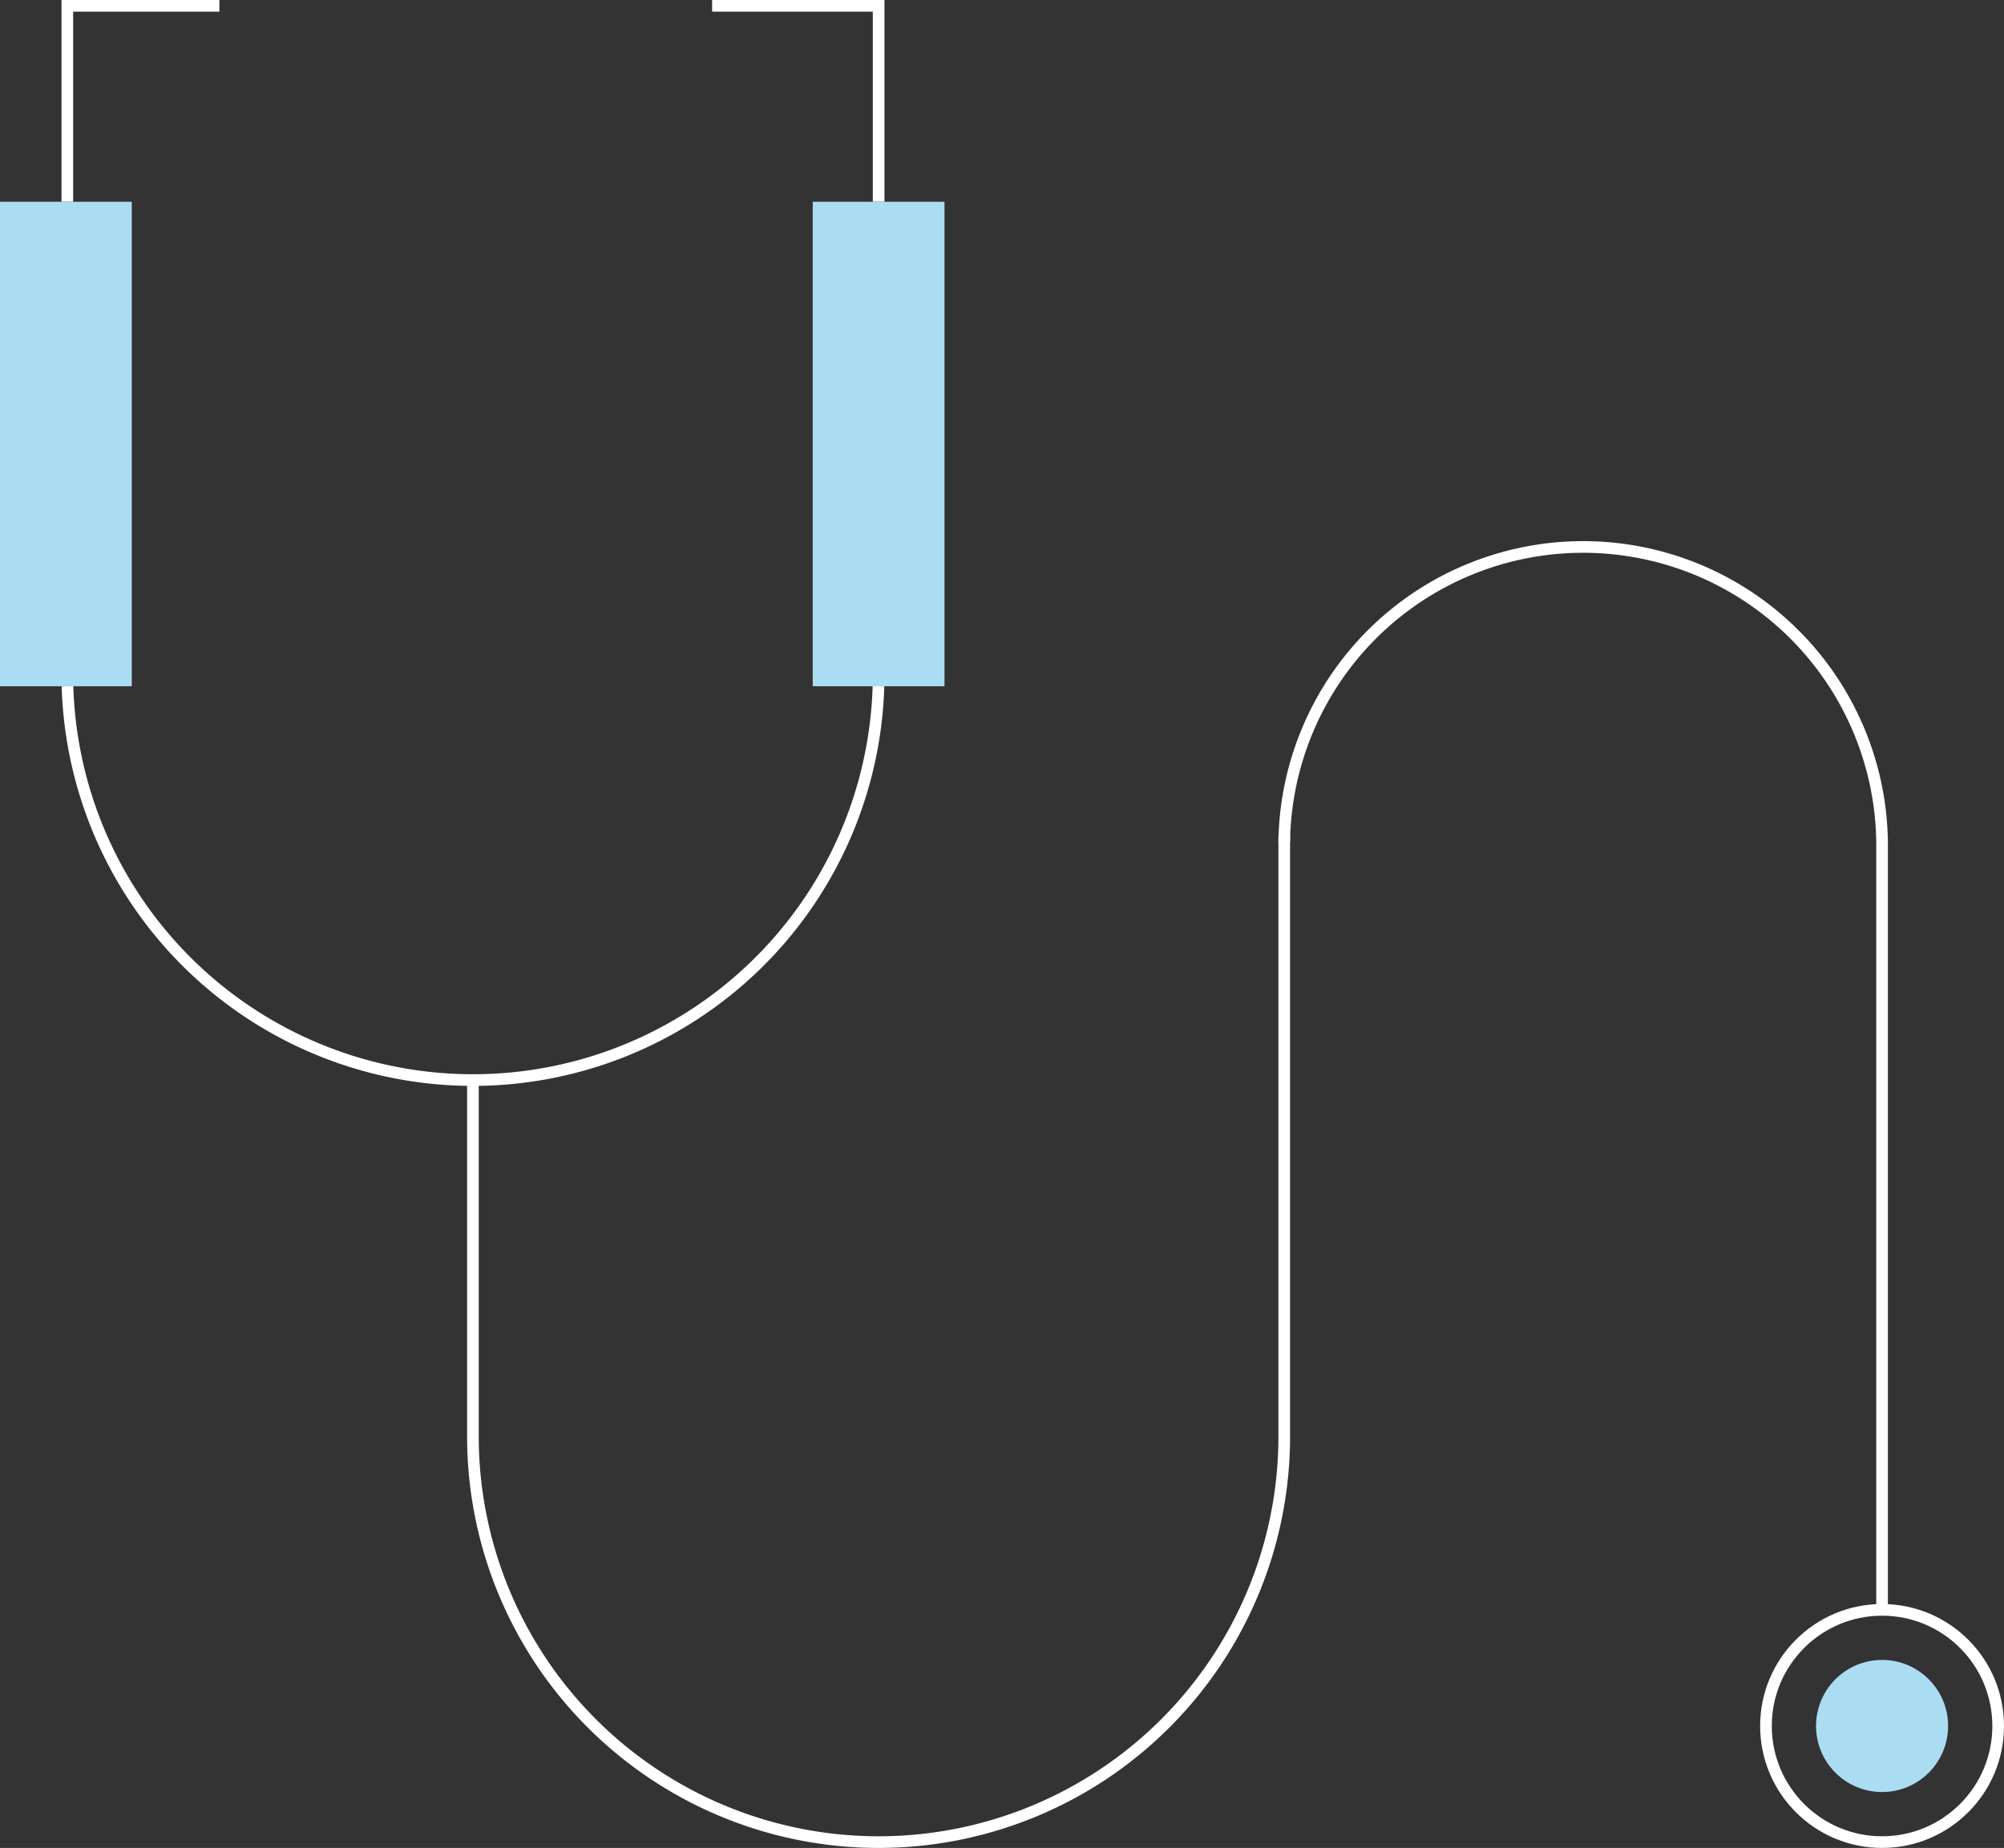
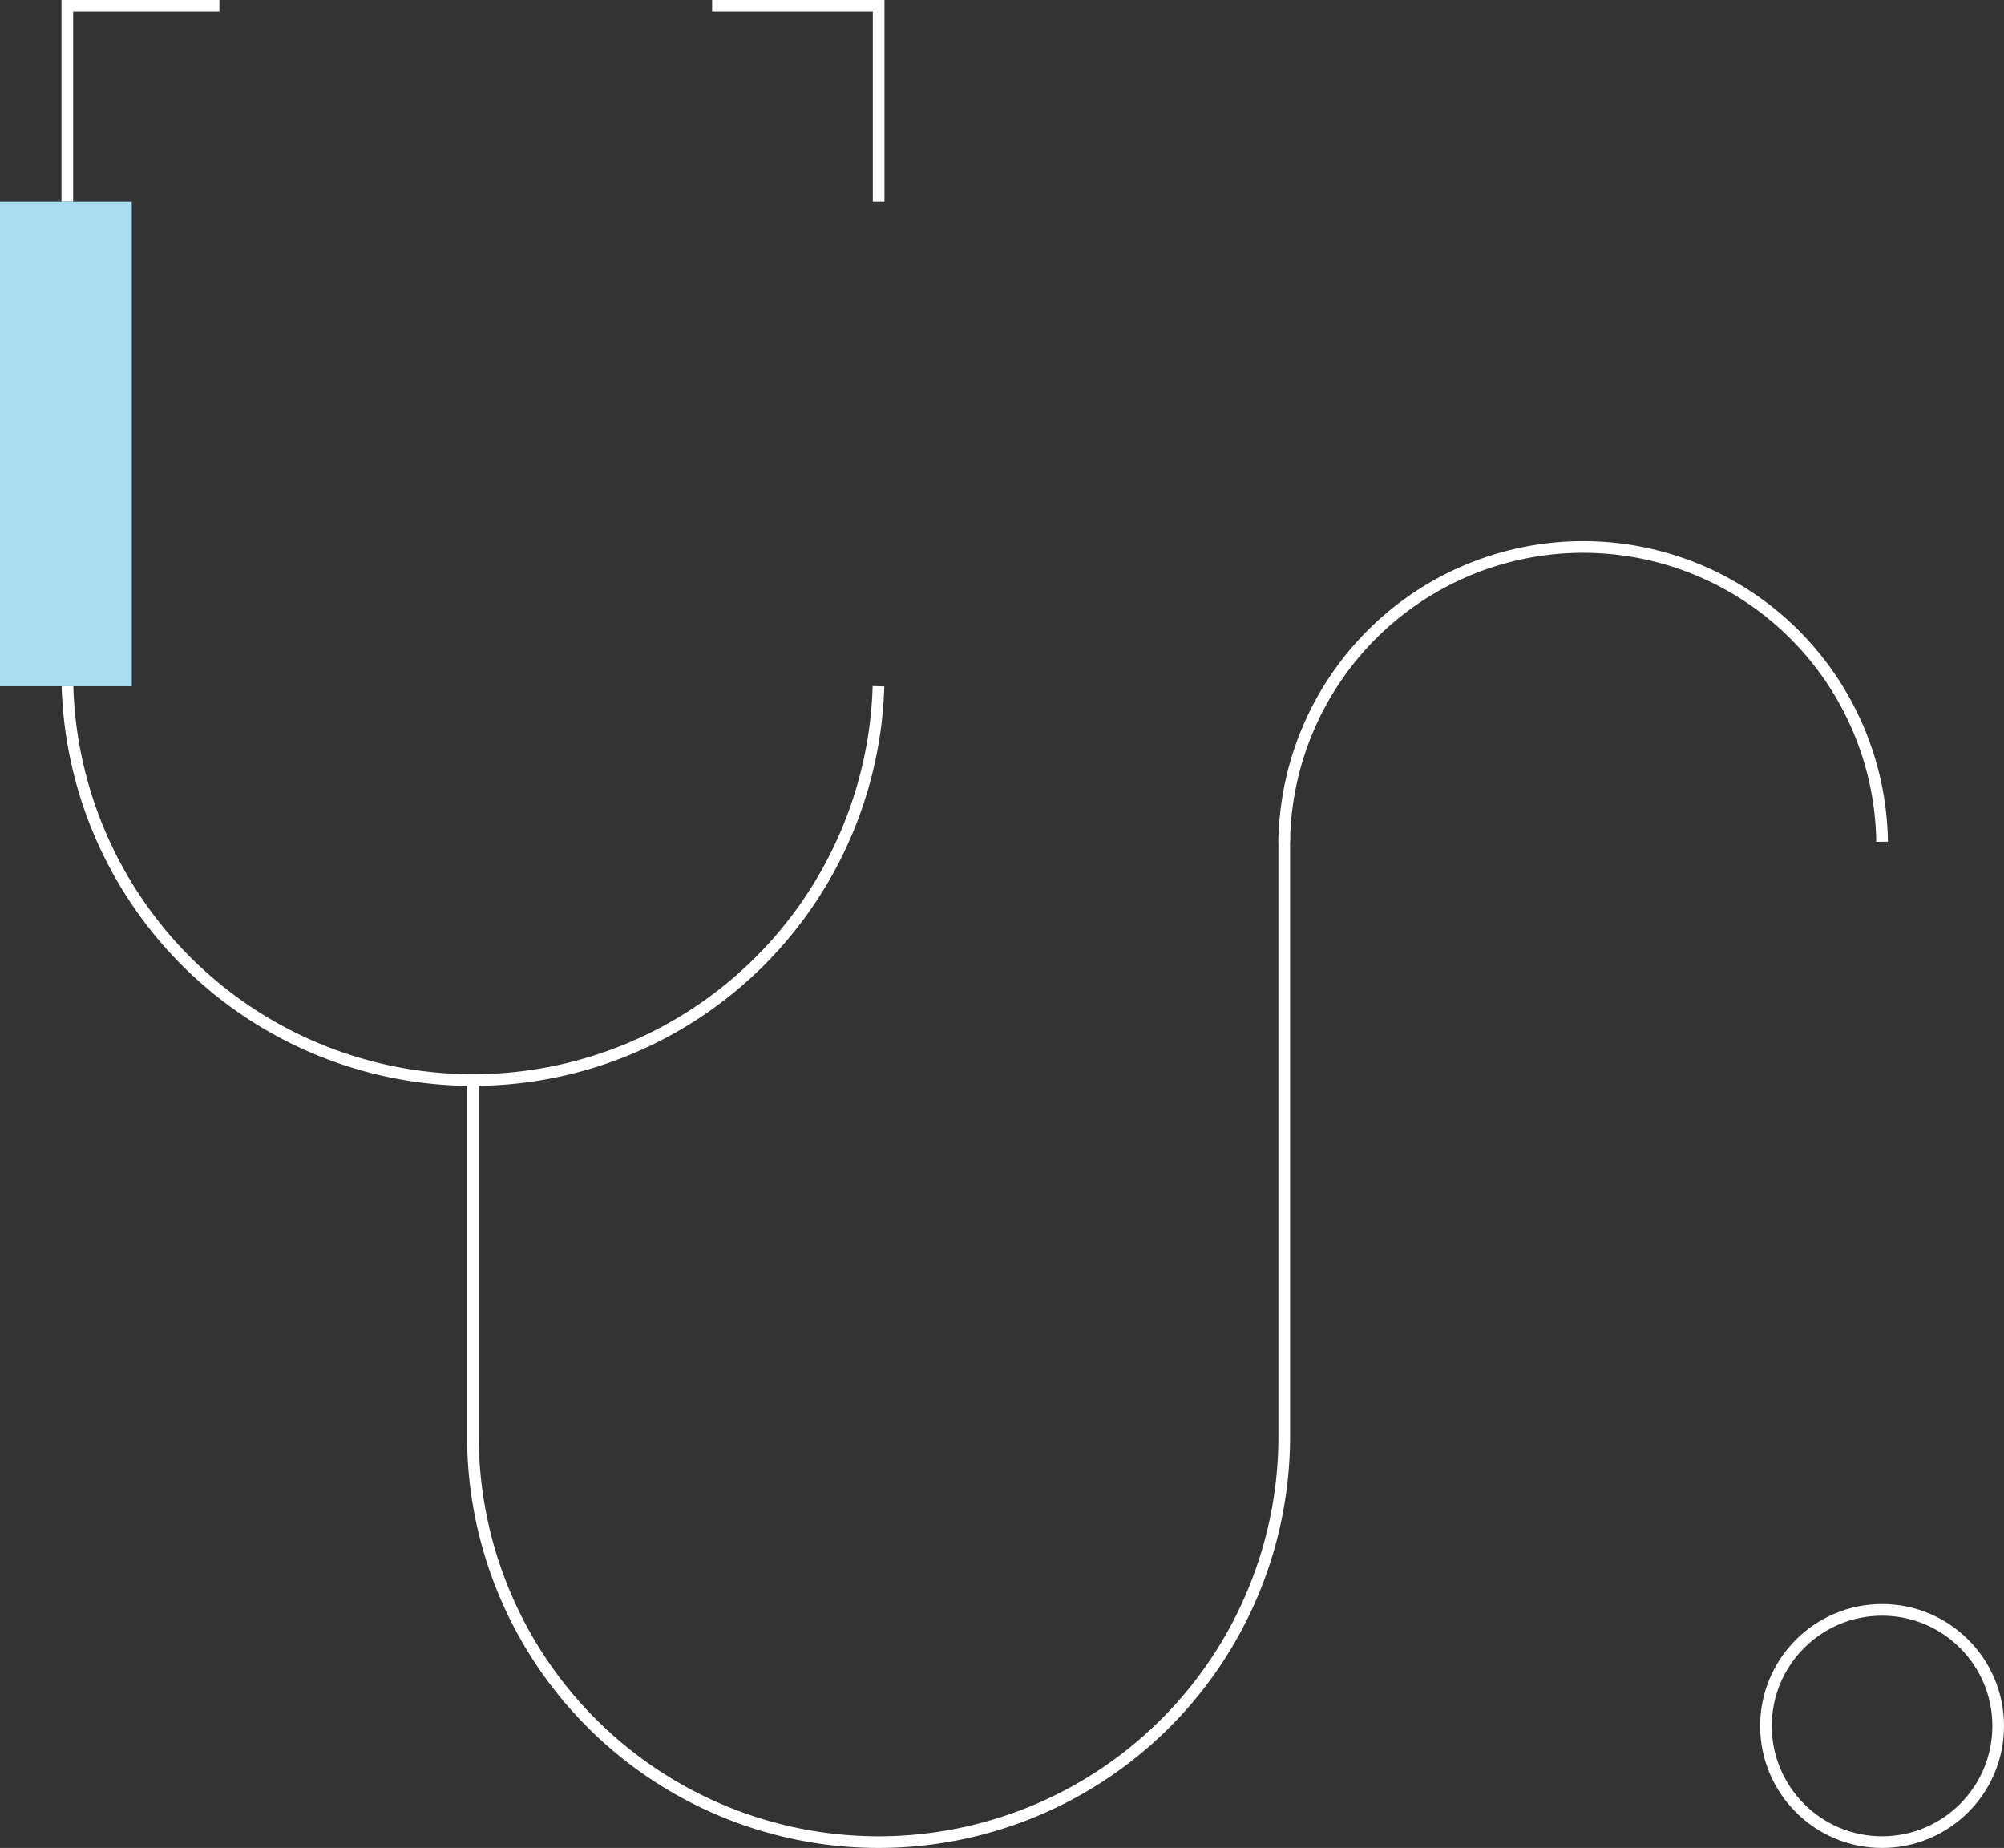
<svg xmlns="http://www.w3.org/2000/svg" viewBox="0 0 343.83 317">
  <rect x="0" y="0" width="343.83" height="317" fill="#333333" stroke="none" />
  <defs>
    <style>.cls-1{fill:none;stroke:#fff;stroke-miterlimit:10;stroke-width:2px;}.cls-2{fill:#aaddf1;}</style>
  </defs>
  <title>Asset 19</title>
  <g id="Layer_2" data-name="Layer 2">
    <g id="Layer_1-2" data-name="Layer 1">
      <path class="cls-1" d="M11.58,117.72a69.6,69.6,0,0,0,139.14,0" />
      <polyline class="cls-1" points="122.18 1 150.75 1 150.75 34.61" />
      <polyline class="cls-1" points="11.55 34.61 11.55 1 37.64 1" />
      <path class="cls-1" d="M81.14,185.23V246.4a69.6,69.6,0,0,0,139.2,0v-103" />
-       <path class="cls-1" d="M220.34,144.4a51.29,51.29,0,0,1,102.57,0V276.17" />
+       <path class="cls-1" d="M220.34,144.4a51.29,51.29,0,0,1,102.57,0" />
      <circle class="cls-1" cx="322.91" cy="296.08" r="19.92" />
      <rect class="cls-2" y="34.61" width="22.61" height="83.11" />
-       <rect class="cls-2" x="139.44" y="34.61" width="22.61" height="83.11" />
-       <circle class="cls-2" cx="322.91" cy="296.08" r="11.33" />
    </g>
  </g>
</svg>